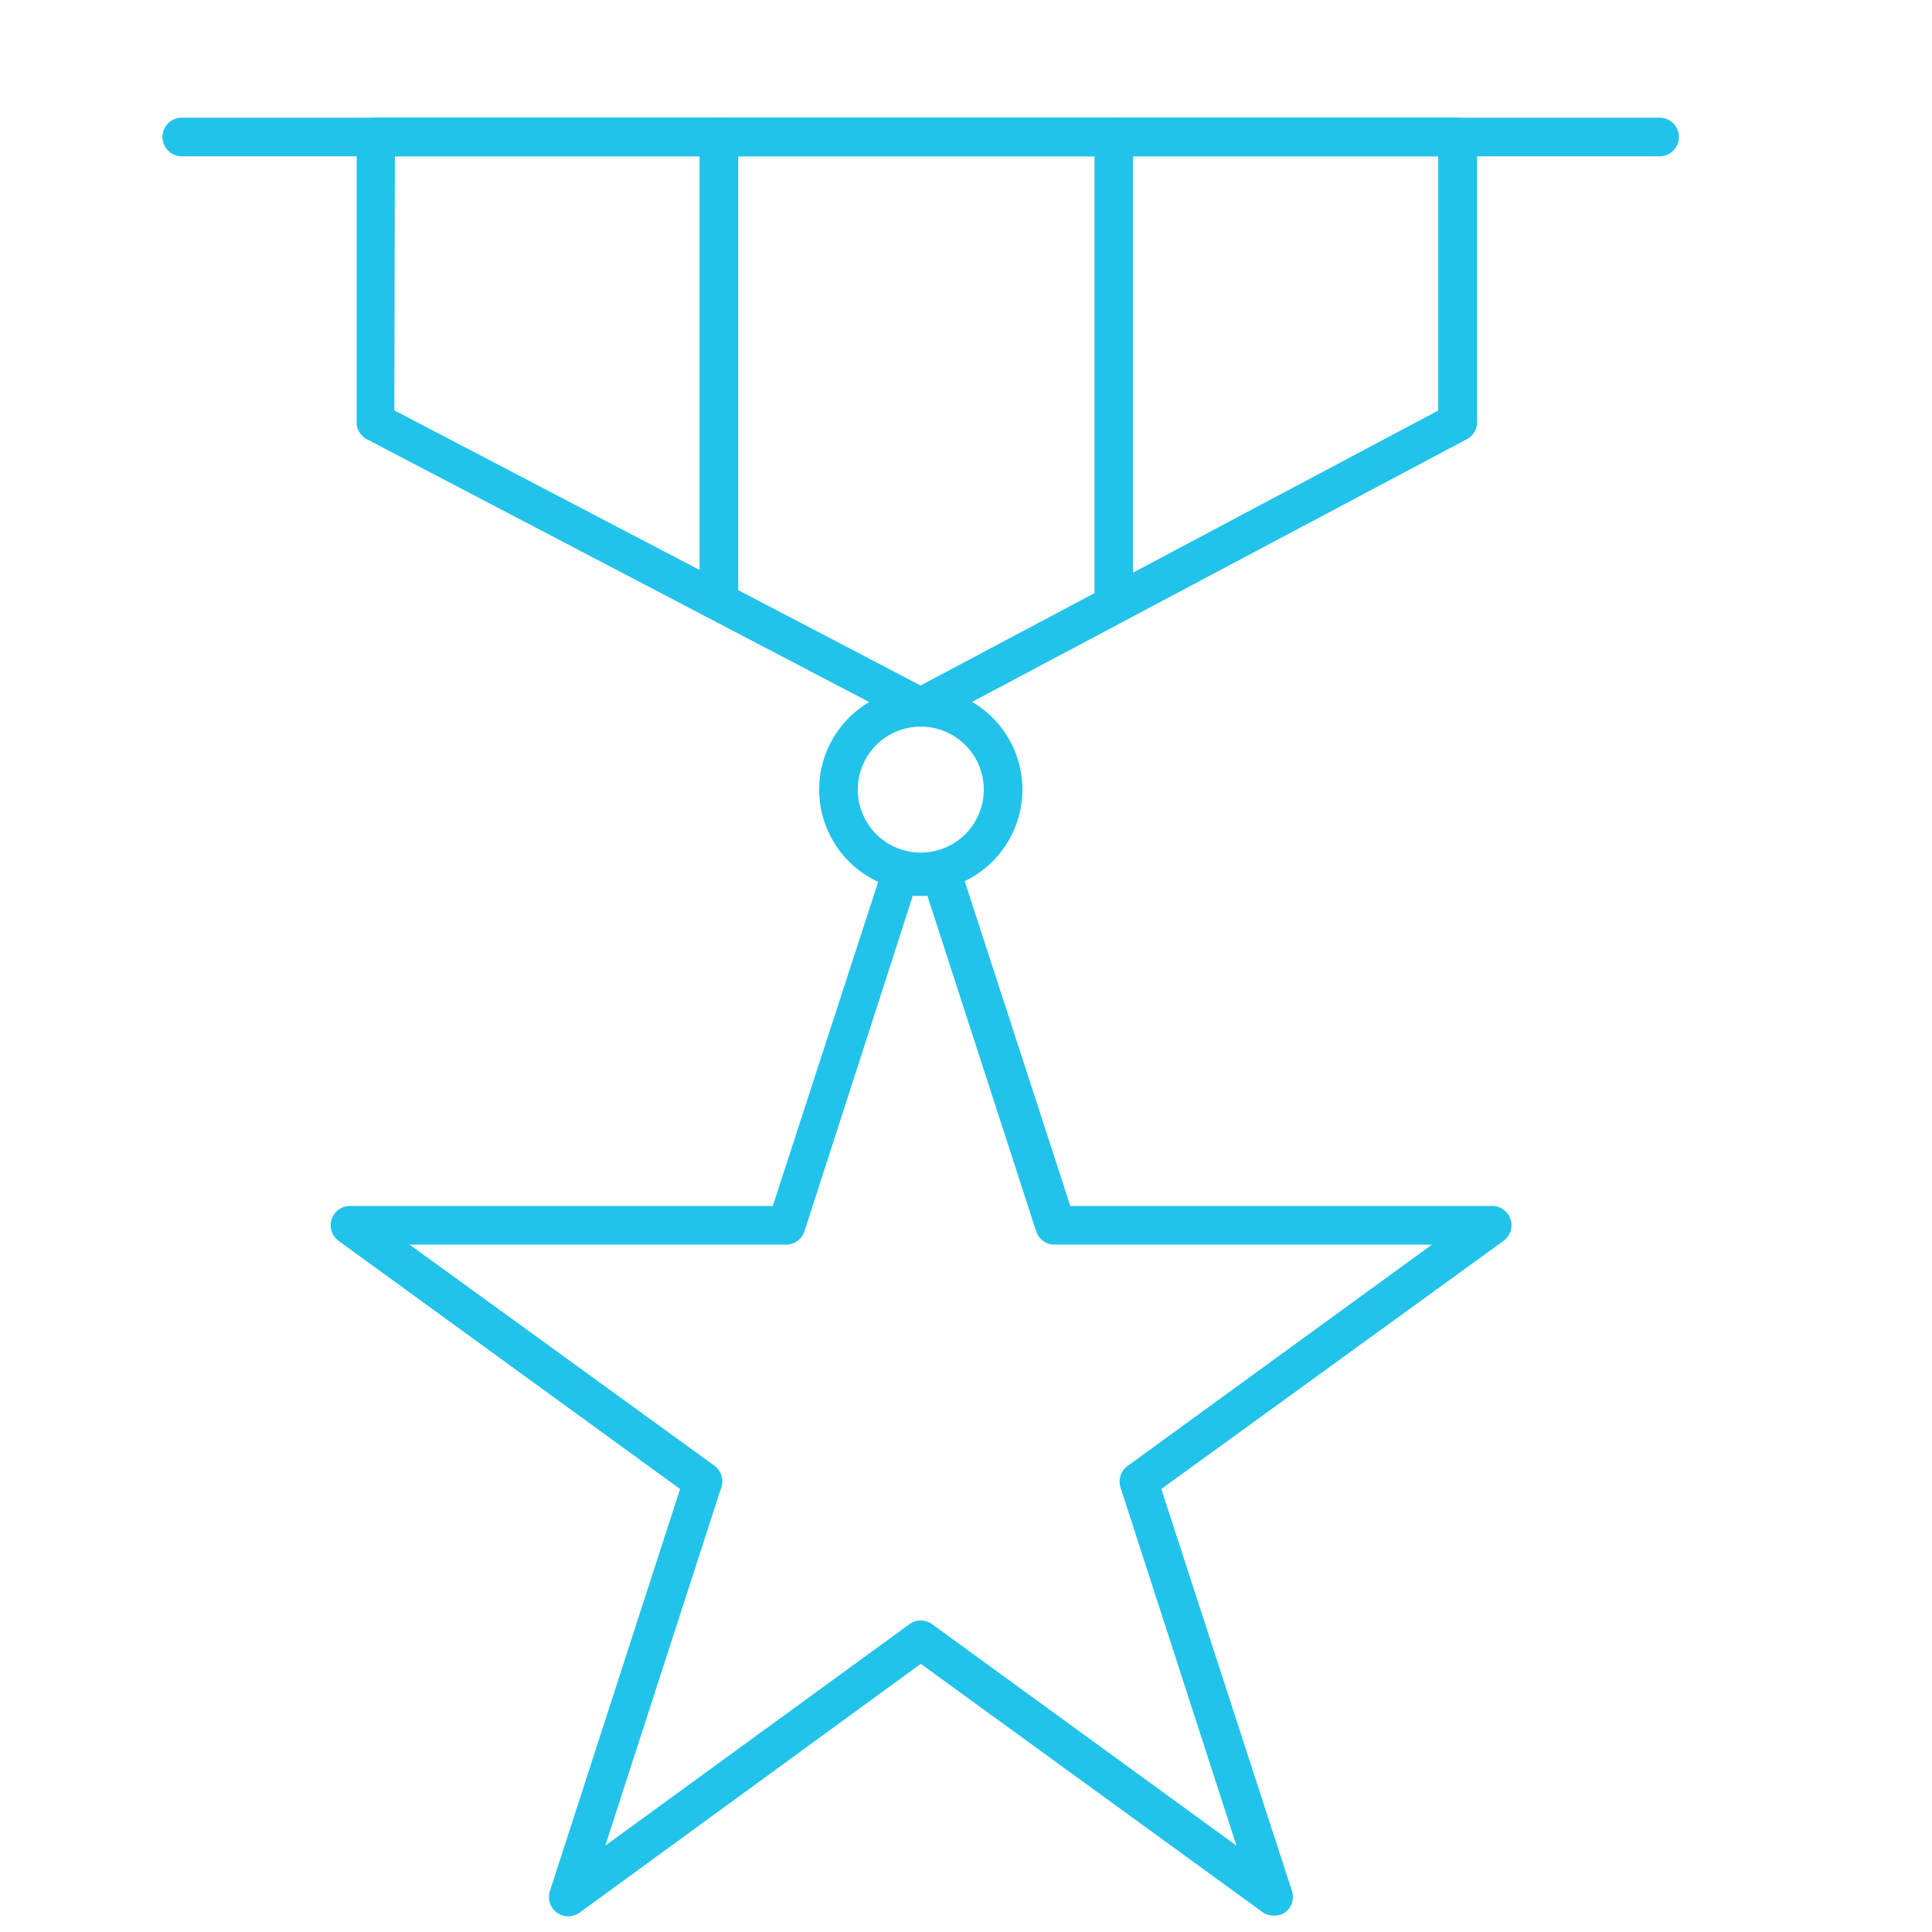
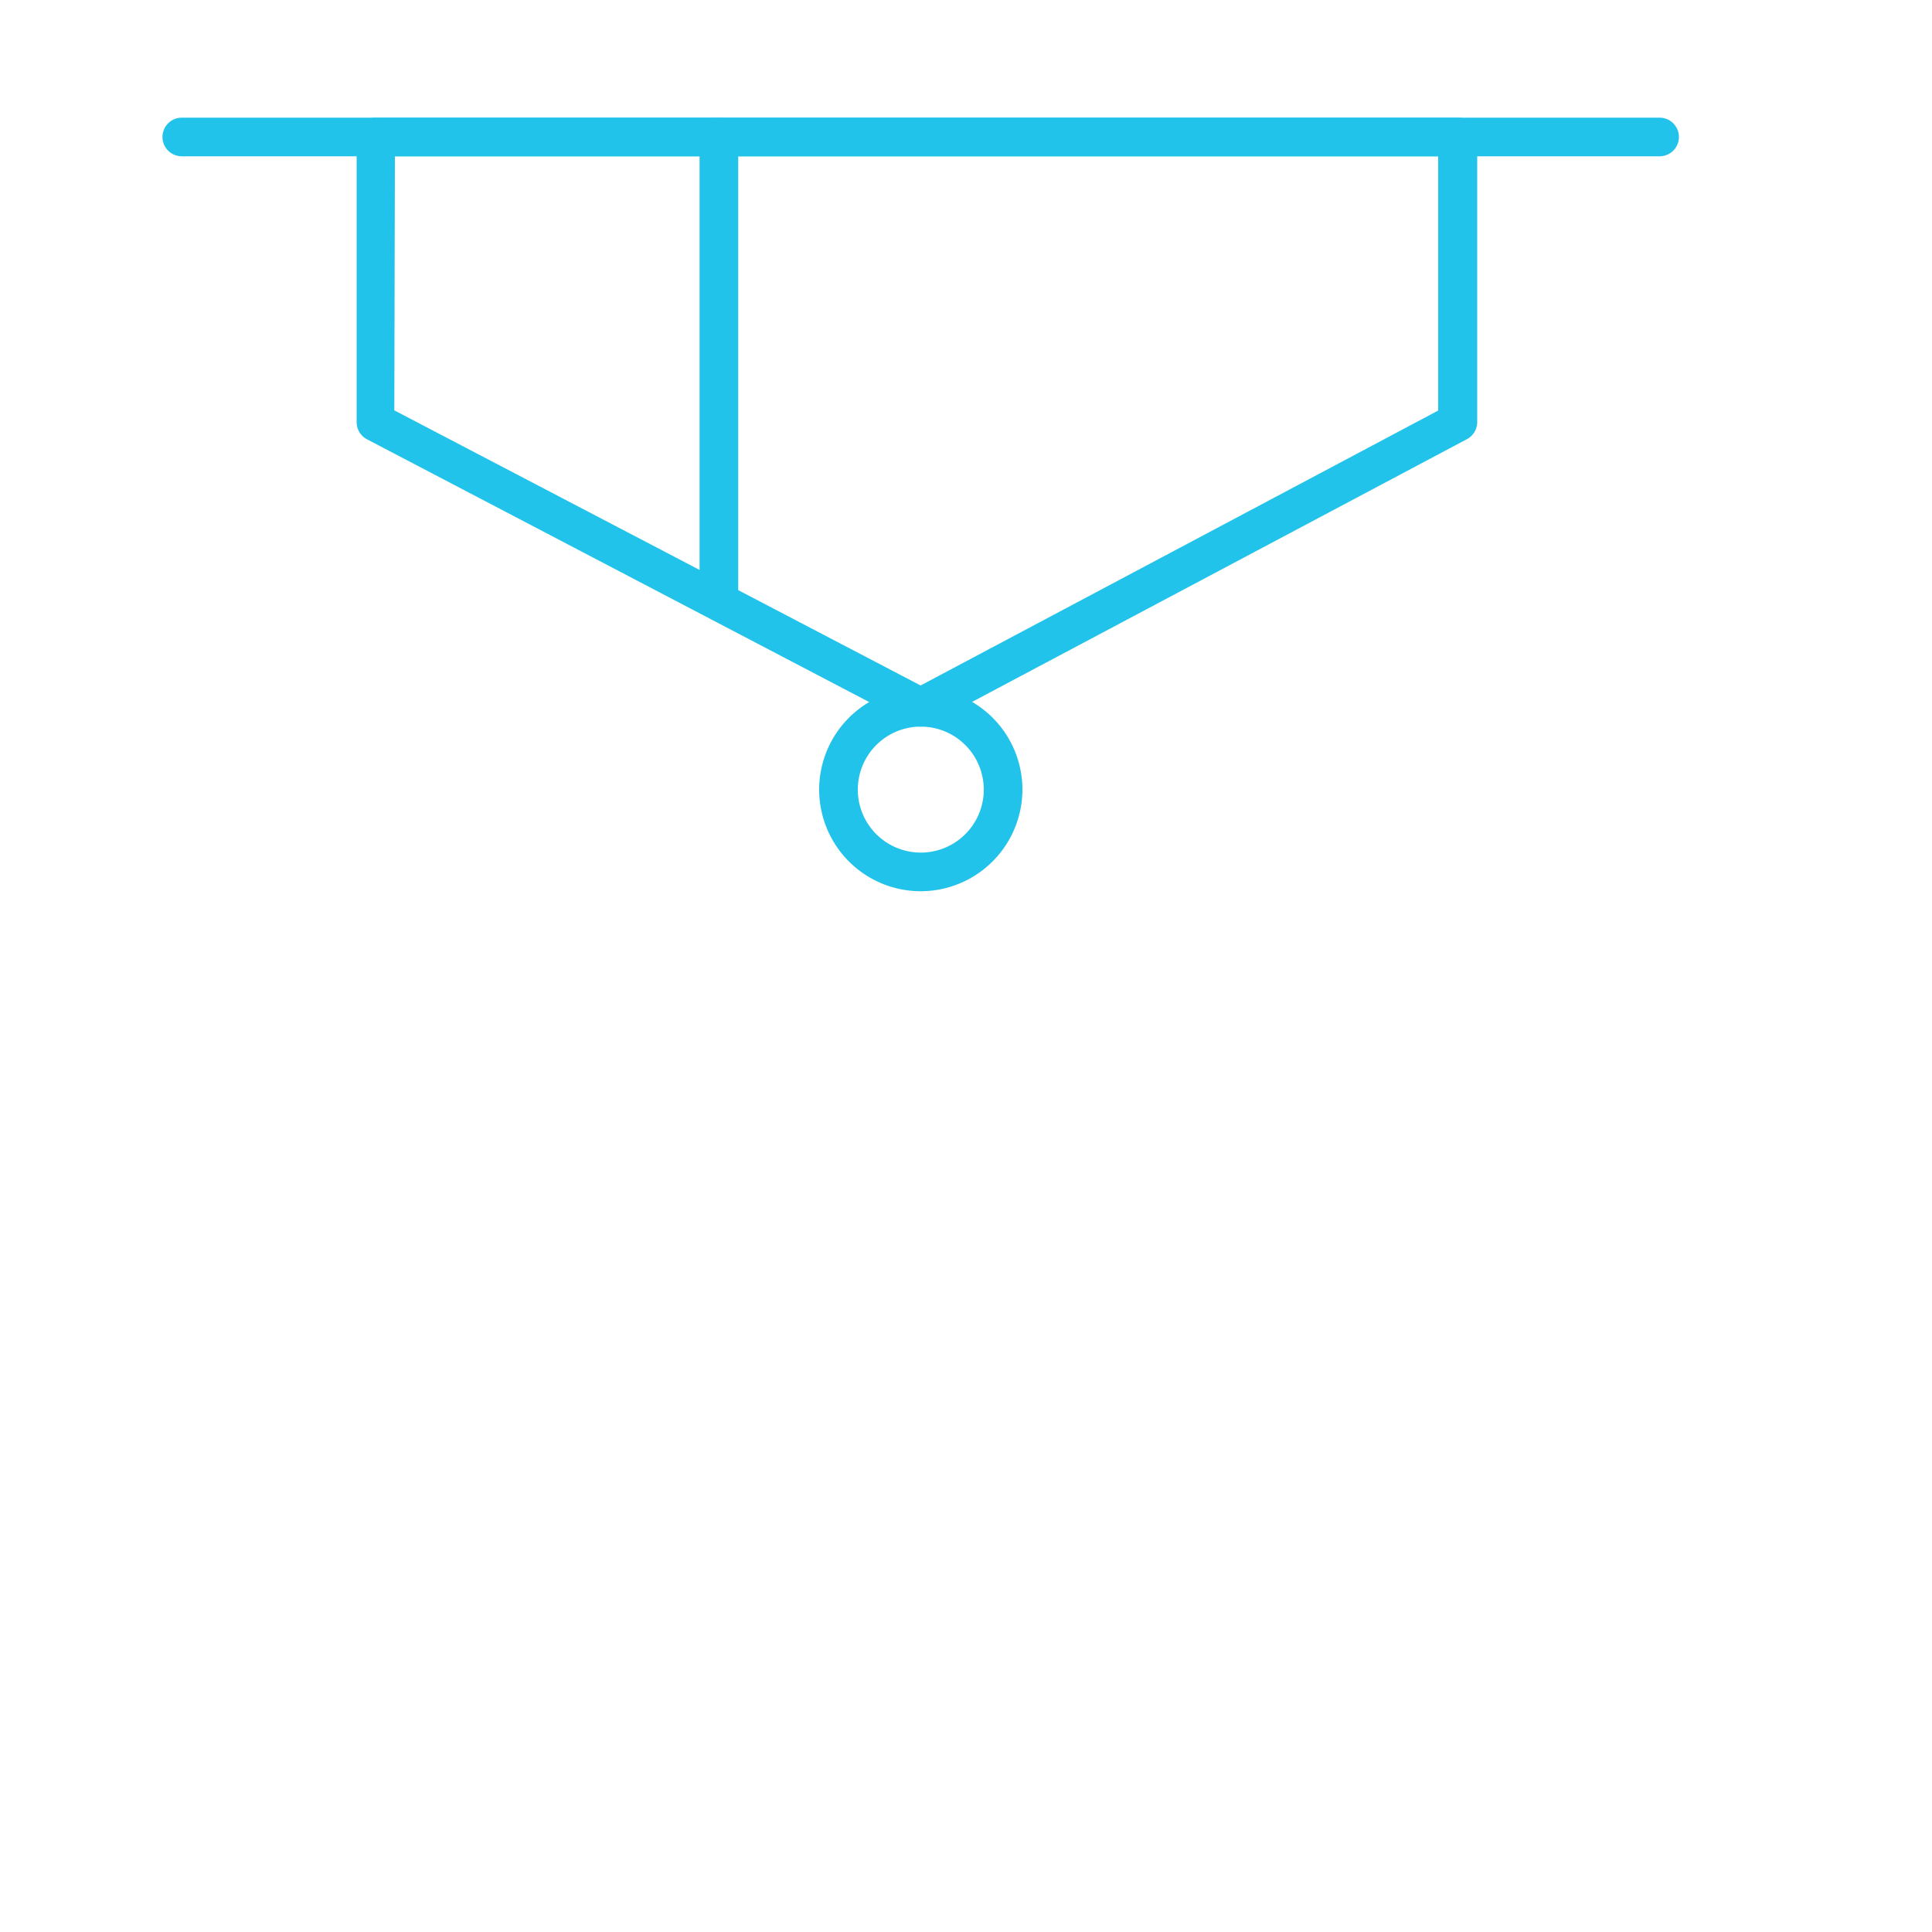
<svg xmlns="http://www.w3.org/2000/svg" id="Layer_1" data-name="Layer 1" viewBox="0 0 100 100">
  <defs>
    <style>.cls-1{fill:#22c3ea;}</style>
  </defs>
  <title>D - blue copy</title>
-   <path class="cls-1" d="M65.91,99.15a1,1,0,0,1-.59-.2L47.66,86.12,30,99a1,1,0,0,1-1.54-1.11L35.2,77.07,17.53,64.23a1,1,0,0,1,.59-1.81H40l5.7-17.53a1,1,0,0,1,1.23-.66,2.86,2.86,0,0,0,1.61.05,1,1,0,0,1,1.18.67l5.68,17.47H77.19a1,1,0,0,1,1,.7,1,1,0,0,1-.37,1.11L60.11,77.07l6.75,20.77A1,1,0,0,1,66.5,99,1,1,0,0,1,65.91,99.15ZM21.2,64.42,37,75.88A1,1,0,0,1,37.33,77l-6,18.53L47.07,84.07a1,1,0,0,1,1.18,0L64,95.53,58,77a1,1,0,0,1,.36-1.12L74.12,64.42H54.63a1,1,0,0,1-1-.69L48,46.36a4.71,4.71,0,0,1-.75,0L41.64,63.73a1,1,0,0,1-1,.69Z" />
  <path class="cls-1" d="M85.9,8.09H9.41a1,1,0,0,1,0-2H85.9a1,1,0,0,1,0,2Z" />
  <path class="cls-1" d="M47.66,37.61a1,1,0,0,1-.47-.12L19,22.74a1,1,0,0,1-.54-.89V7.09a1,1,0,0,1,1-1h56a1,1,0,0,1,1,1V21.85a1,1,0,0,1-.53.88L48.13,37.49A1,1,0,0,1,47.66,37.61ZM20.41,21.24,47.65,35.48,74.44,21.25V8.09h-54Zm55,.61h0Z" />
-   <path class="cls-1" d="M57.65,32a1,1,0,0,1-1-1V7.09a1,1,0,1,1,2,0V31A1,1,0,0,1,57.65,32Z" />
  <path class="cls-1" d="M37.21,32a1,1,0,0,1-1-1V7.09a1,1,0,1,1,2,0V31A1,1,0,0,1,37.21,32Z" />
  <path class="cls-1" d="M47.66,46.13a5.26,5.26,0,1,1,5.26-5.26A5.27,5.27,0,0,1,47.66,46.13Zm0-8.52a3.26,3.26,0,1,0,3.26,3.26A3.26,3.26,0,0,0,47.66,37.61Z" />
</svg>